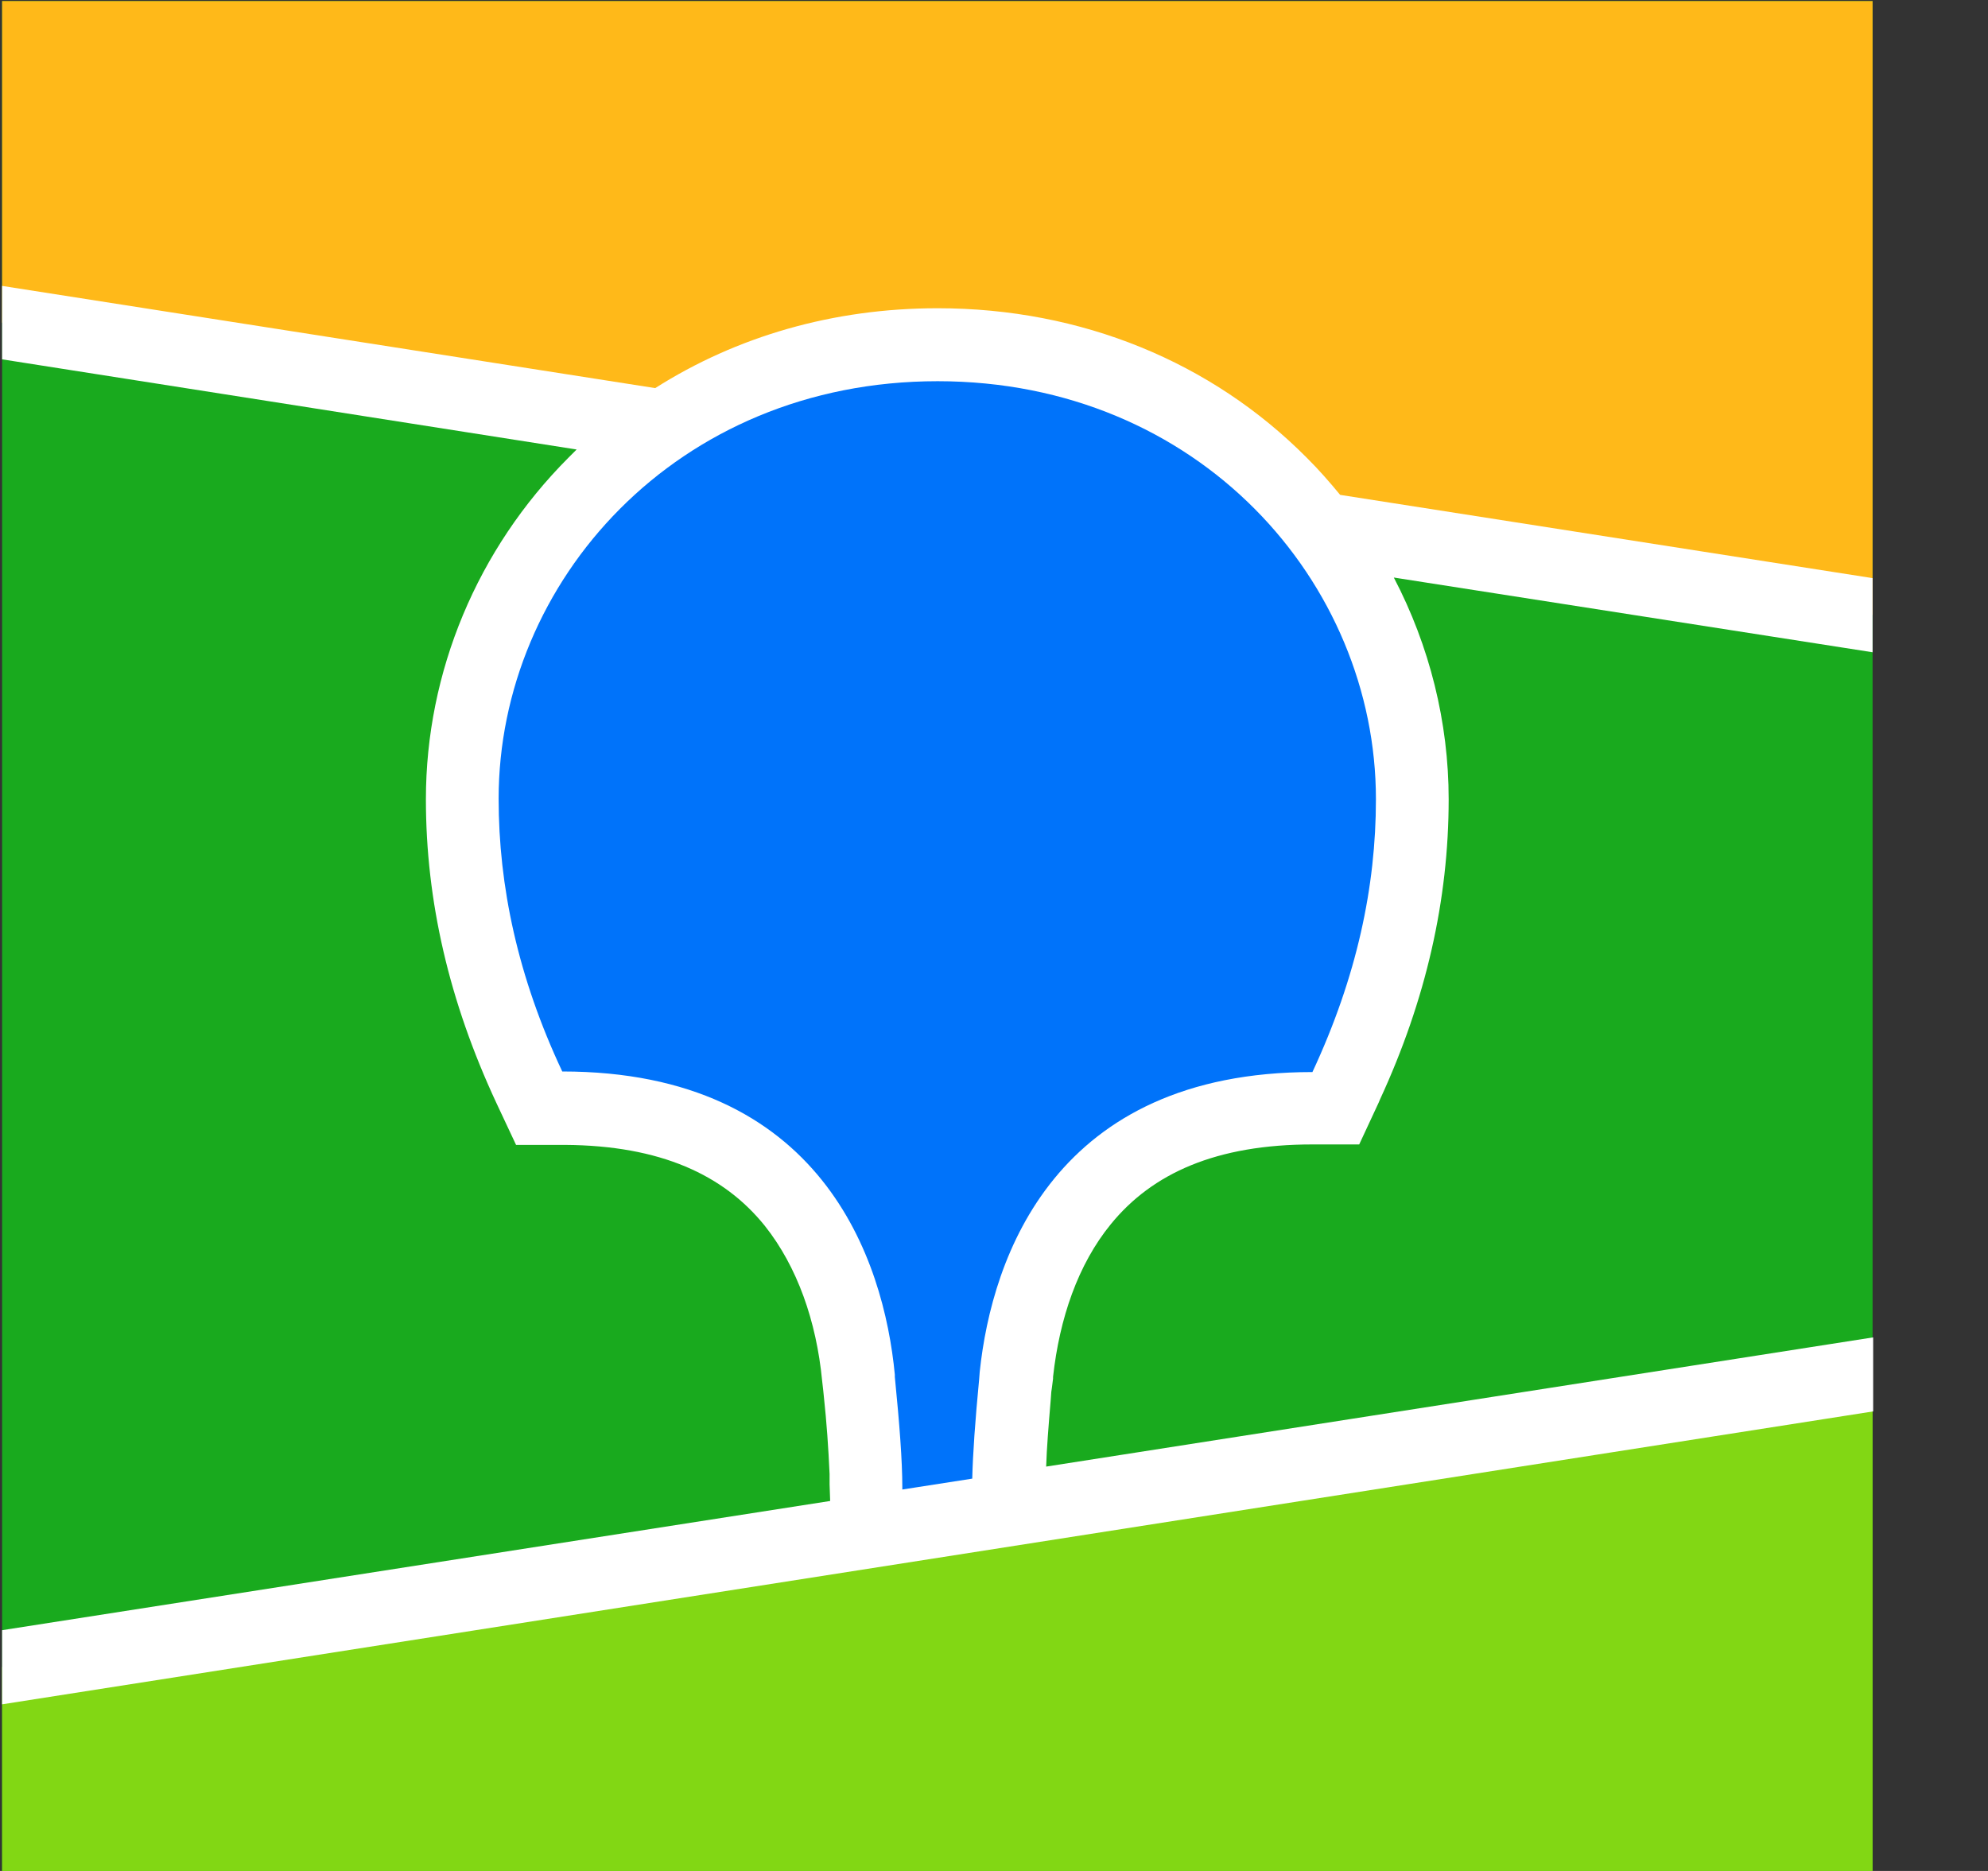
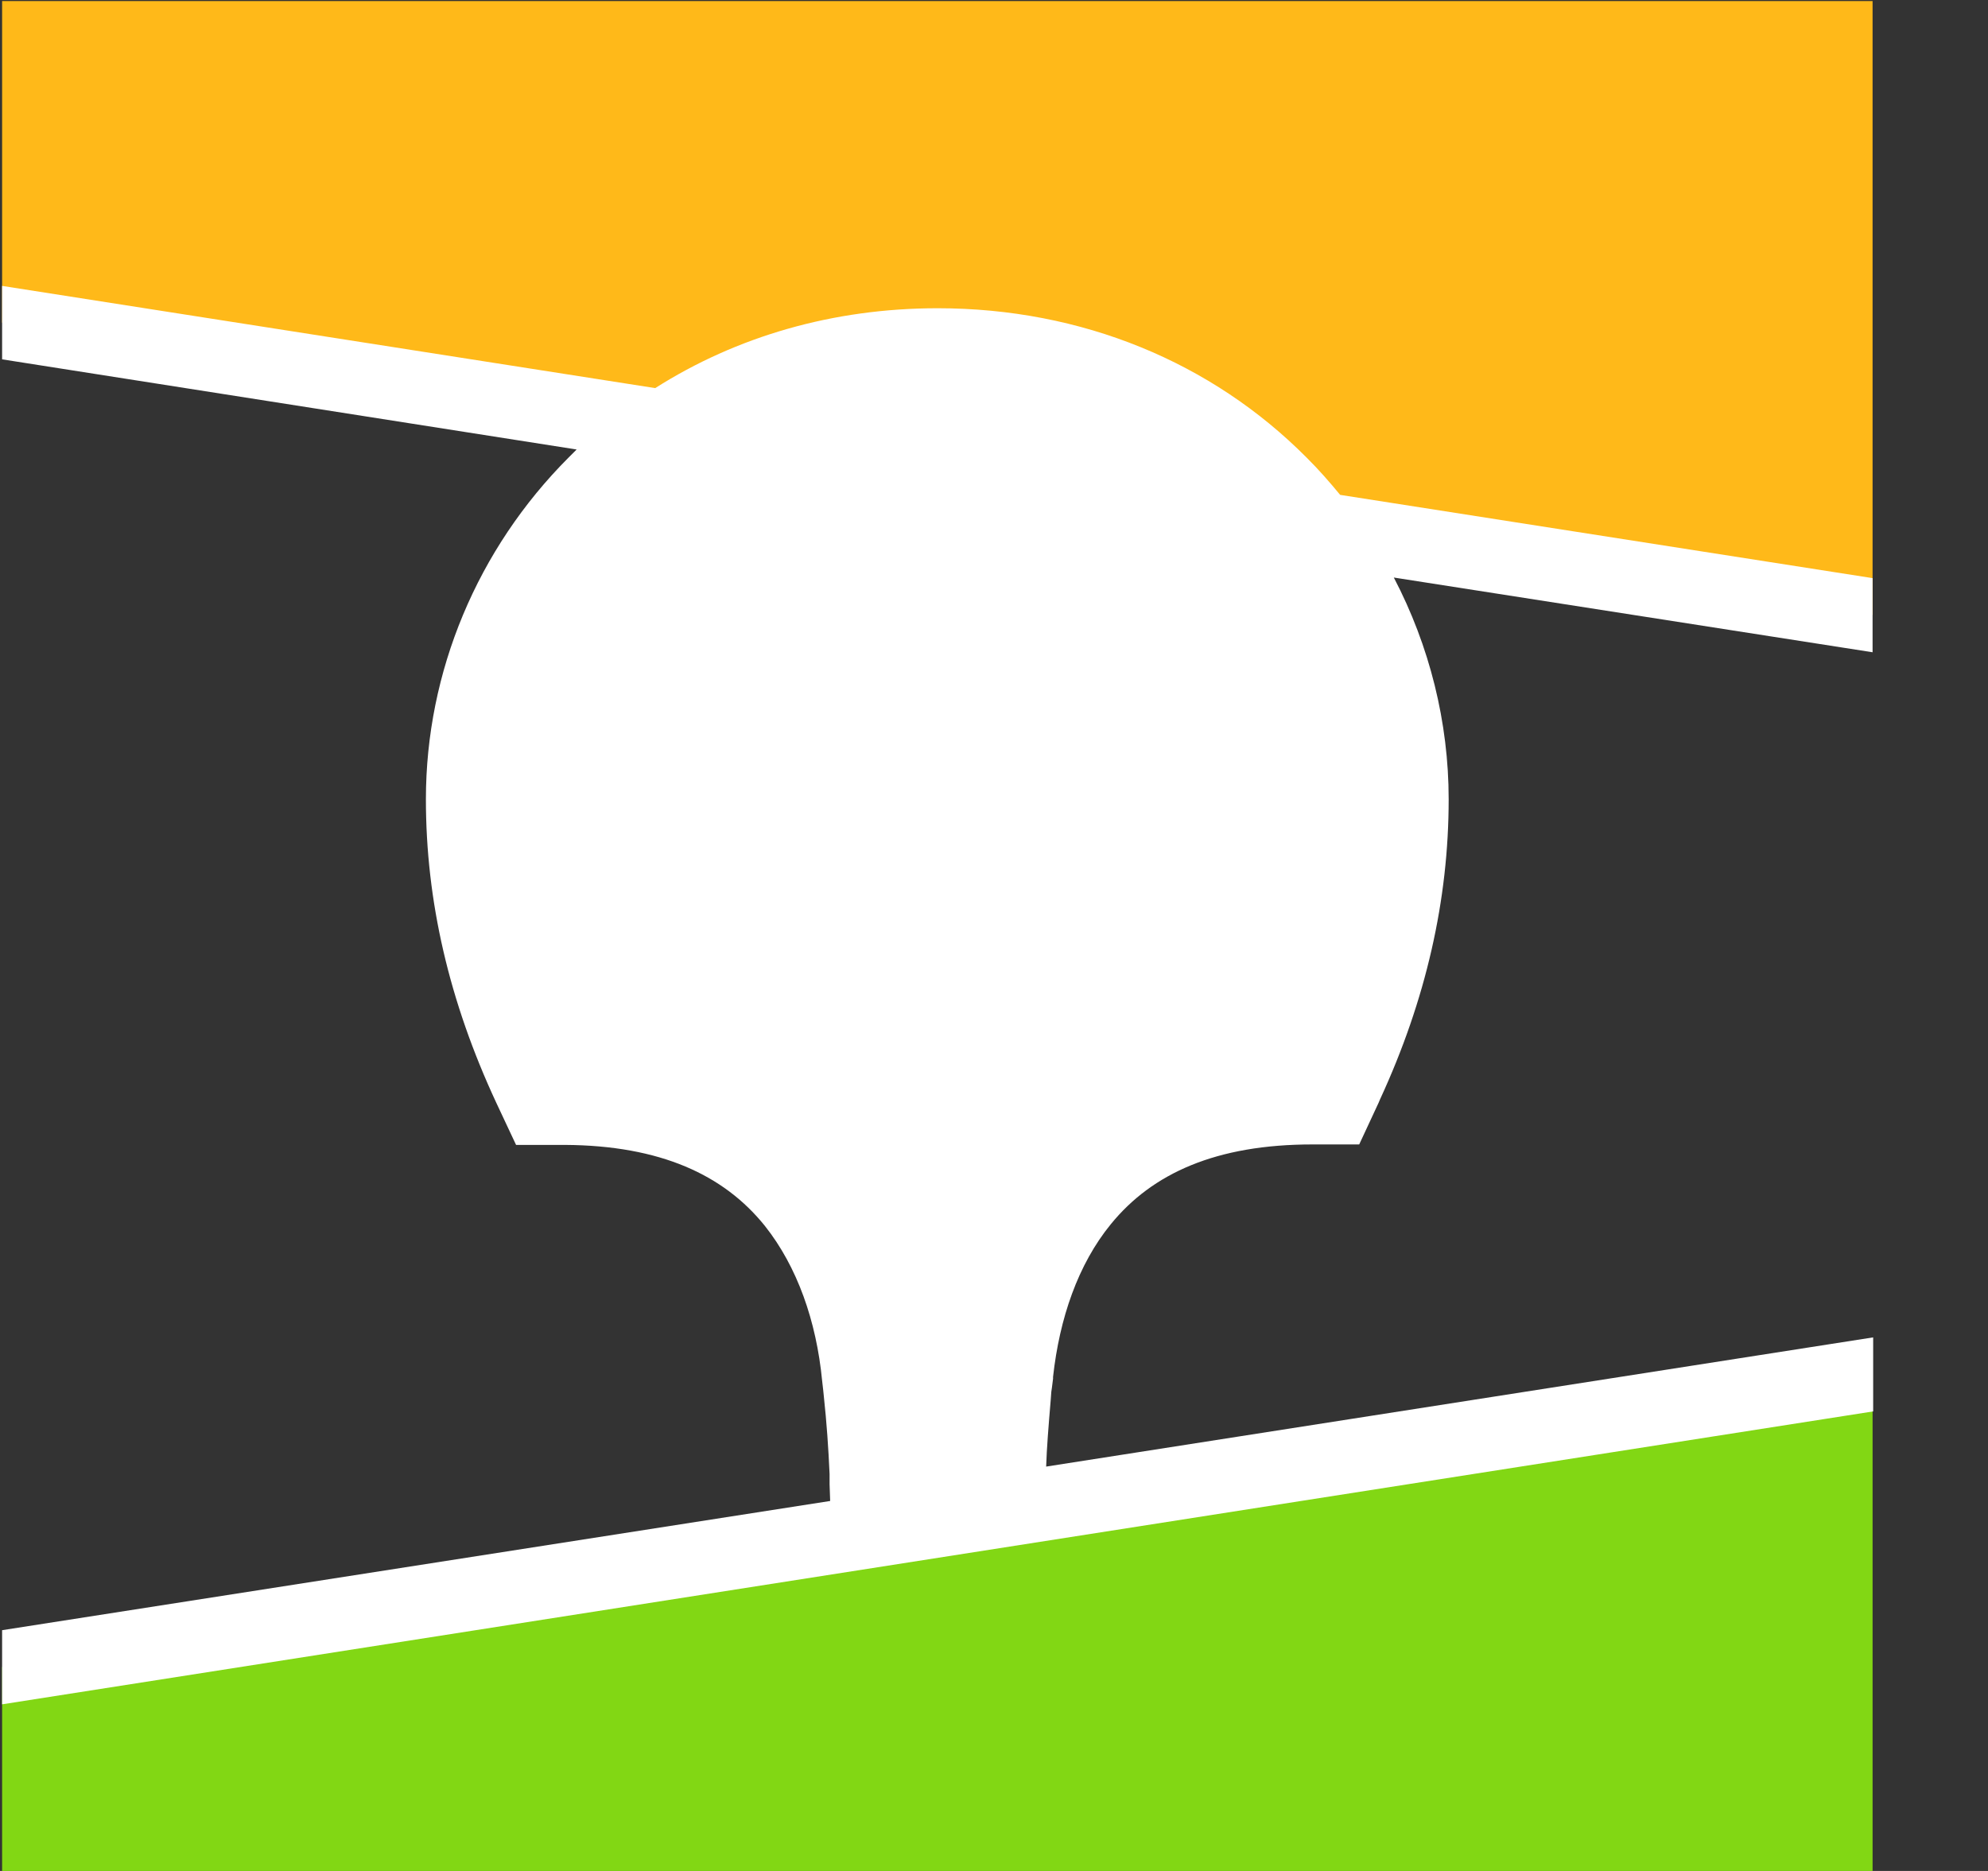
<svg xmlns="http://www.w3.org/2000/svg" width="17" height="16" viewBox="0 0 17 16" fill="none">
  <rect x="0" y="0" width="17" height="16" fill="#333333" stroke="none" />
-   <path d="M0.018 0.009H16.013V16.009H0.018V0.009Z" fill="#19AA1E" />
  <path fill-rule="evenodd" clip-rule="evenodd" d="M0.018 0.009H16.013V5.259L0.018 2.759V0.009Z" fill="#FFB919" />
  <path fill-rule="evenodd" clip-rule="evenodd" d="M0.018 14.256L16.013 11.756V16.004H0.018V14.256Z" fill="#82D714" />
  <path fill-rule="evenodd" clip-rule="evenodd" d="M0.018 2.445L5.603 3.319C6.299 2.877 7.124 2.636 8.018 2.636C9.252 2.636 10.363 3.098 11.173 3.913C11.277 4.016 11.371 4.124 11.46 4.232L16.013 4.944V5.578L11.919 4.939C12.225 5.524 12.388 6.177 12.388 6.835C12.388 7.694 12.195 8.549 11.8 9.404L11.79 9.428L11.623 9.787H11.223C10.403 9.787 9.855 10.032 9.499 10.469C9.218 10.813 9.06 11.275 9.005 11.775V11.79L8.995 11.869L8.99 11.903L8.985 11.972C8.966 12.198 8.951 12.384 8.946 12.542L16.018 11.437V12.07L0.018 14.575V13.941L7.099 12.836L7.094 12.694V12.605C7.084 12.384 7.069 12.164 7.045 11.943L7.04 11.893L7.03 11.805C6.981 11.299 6.818 10.833 6.541 10.484C6.19 10.047 5.647 9.796 4.832 9.791H4.413L4.245 9.433C3.84 8.564 3.642 7.704 3.642 6.835C3.642 5.745 4.082 4.694 4.862 3.913C4.887 3.888 4.906 3.869 4.931 3.844L0.018 3.073V2.445Z" fill="white" />
-   <path fill-rule="evenodd" clip-rule="evenodd" d="M8.018 3.26C10.25 3.26 11.766 4.979 11.766 6.835C11.766 7.582 11.603 8.353 11.223 9.168C9.025 9.168 8.482 10.744 8.378 11.731L8.373 11.795C8.339 12.149 8.319 12.434 8.314 12.645L7.716 12.738V12.718C7.716 12.492 7.692 12.178 7.652 11.775V11.756C7.558 10.769 7.025 9.163 4.808 9.163C4.427 8.353 4.264 7.577 4.264 6.83C4.264 4.979 5.781 3.26 8.018 3.26Z" fill="#0073FA" />
</svg>